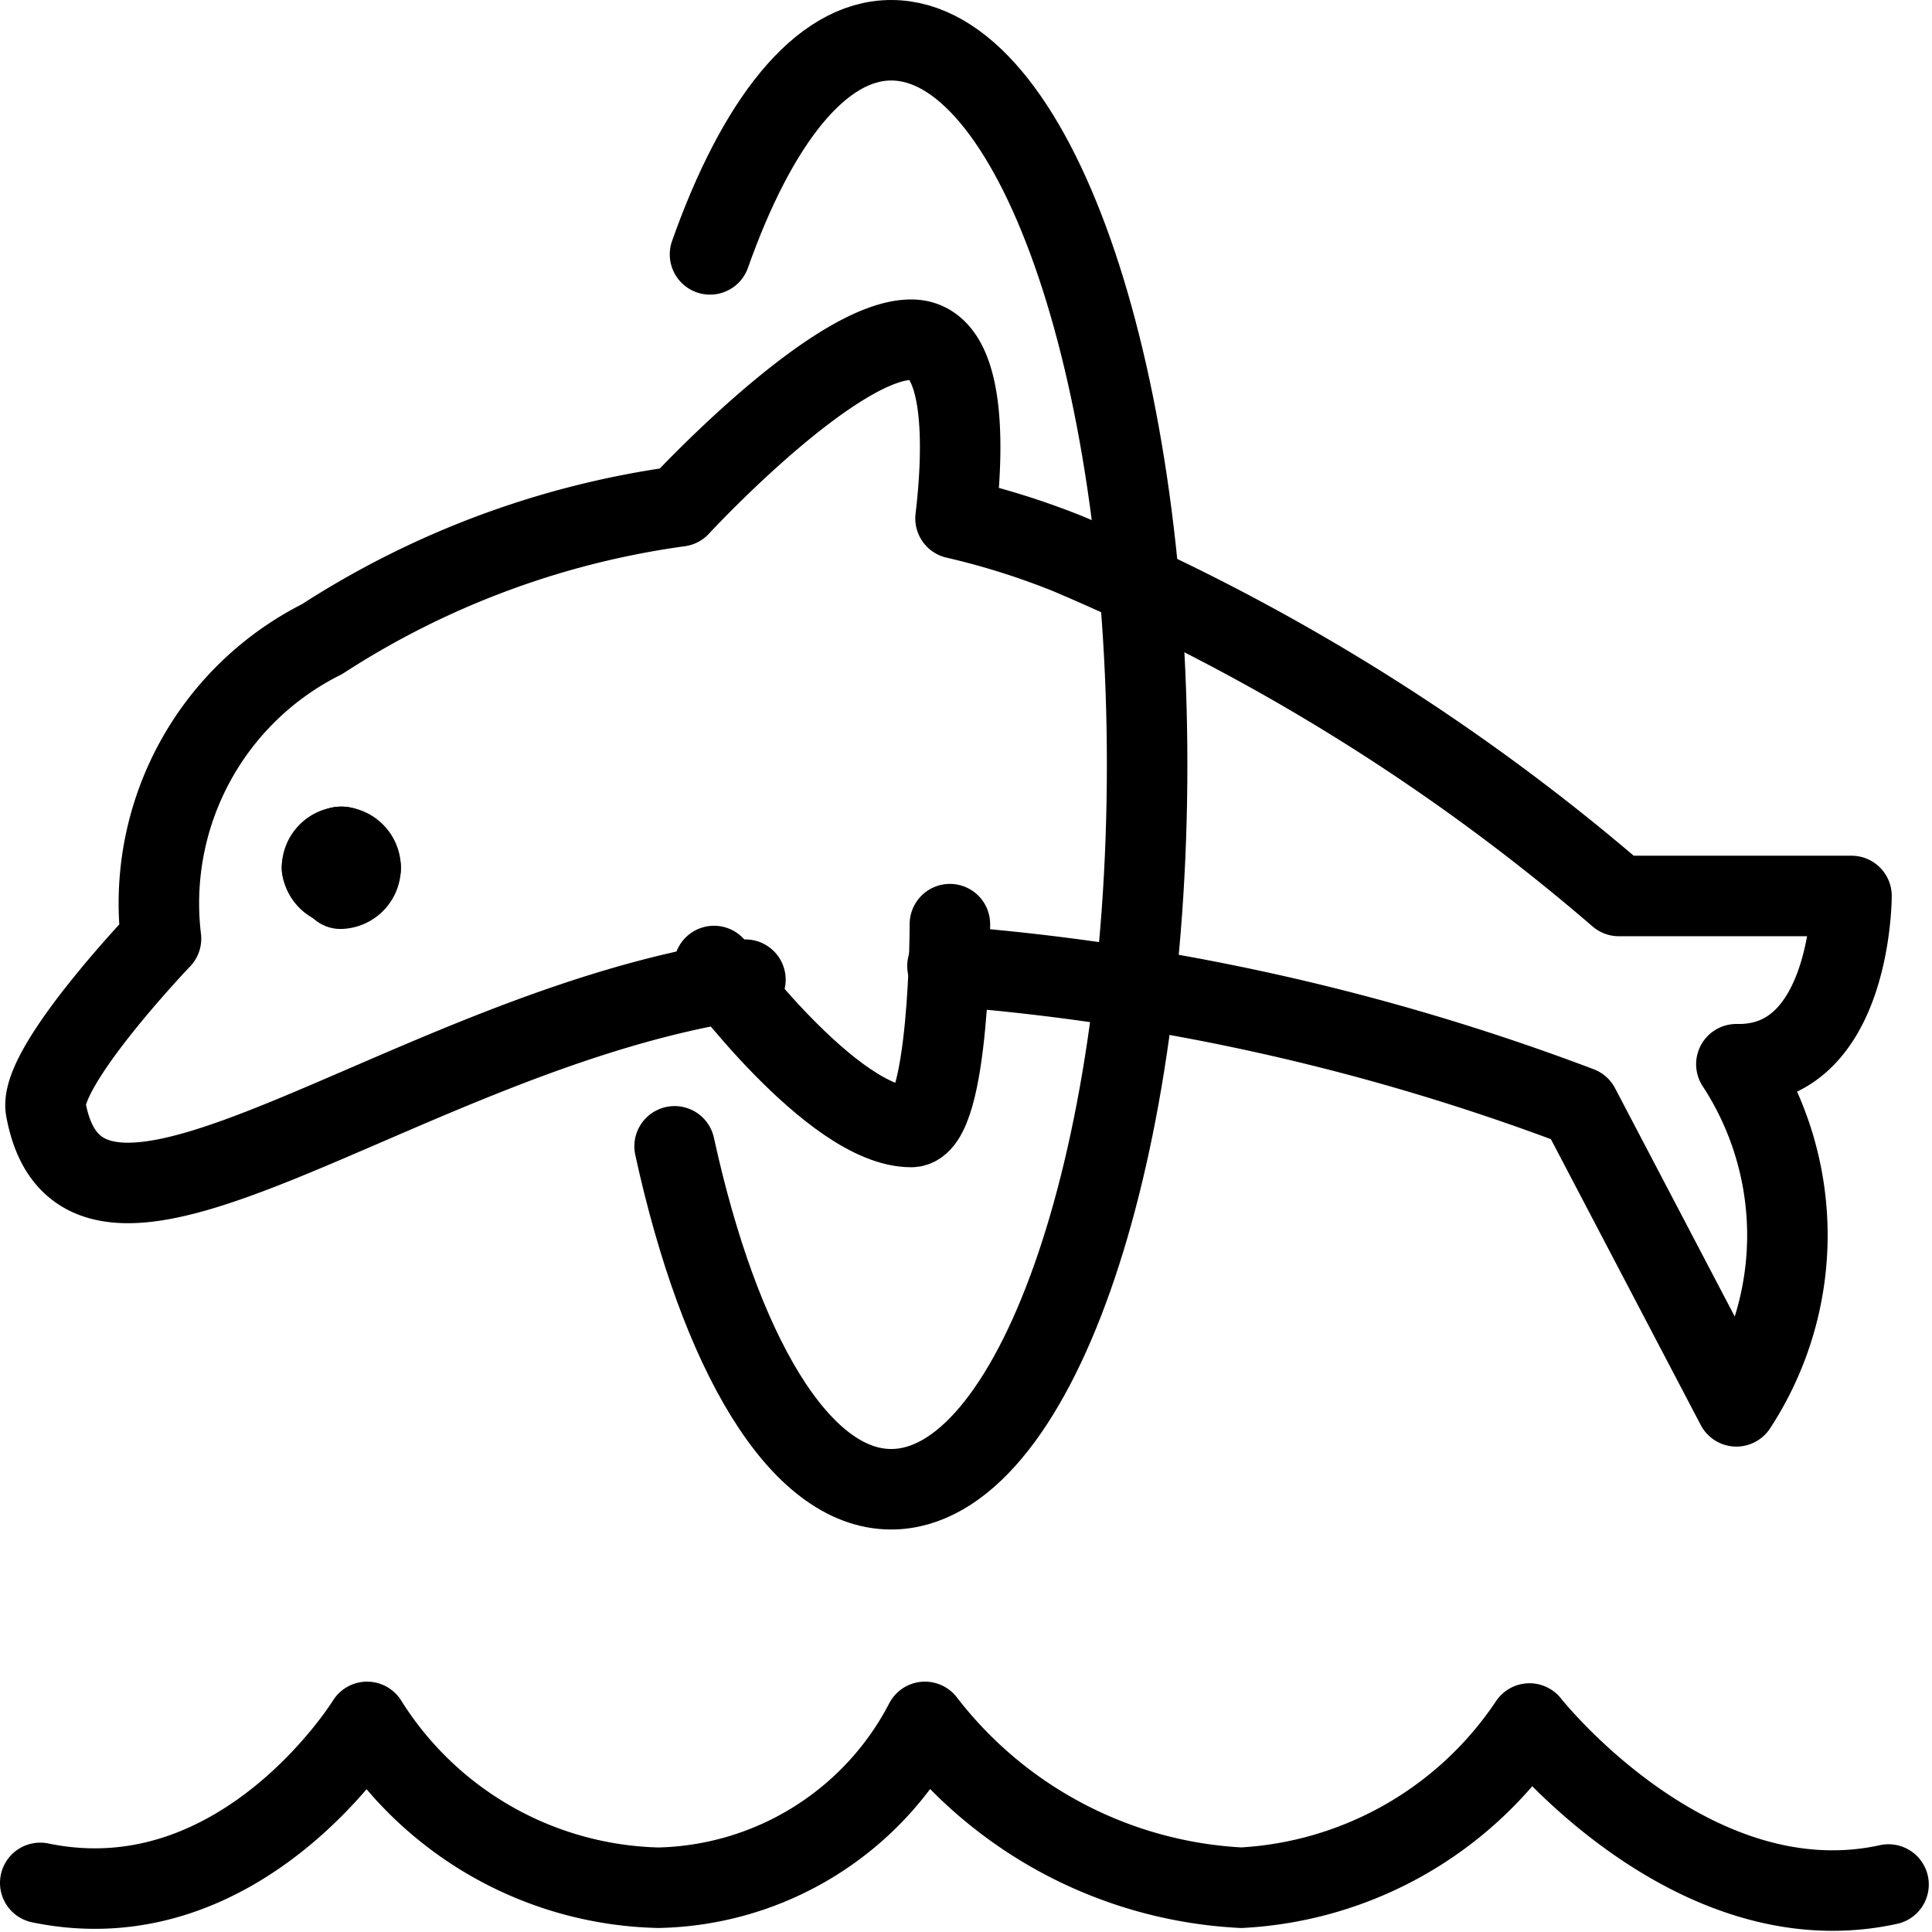
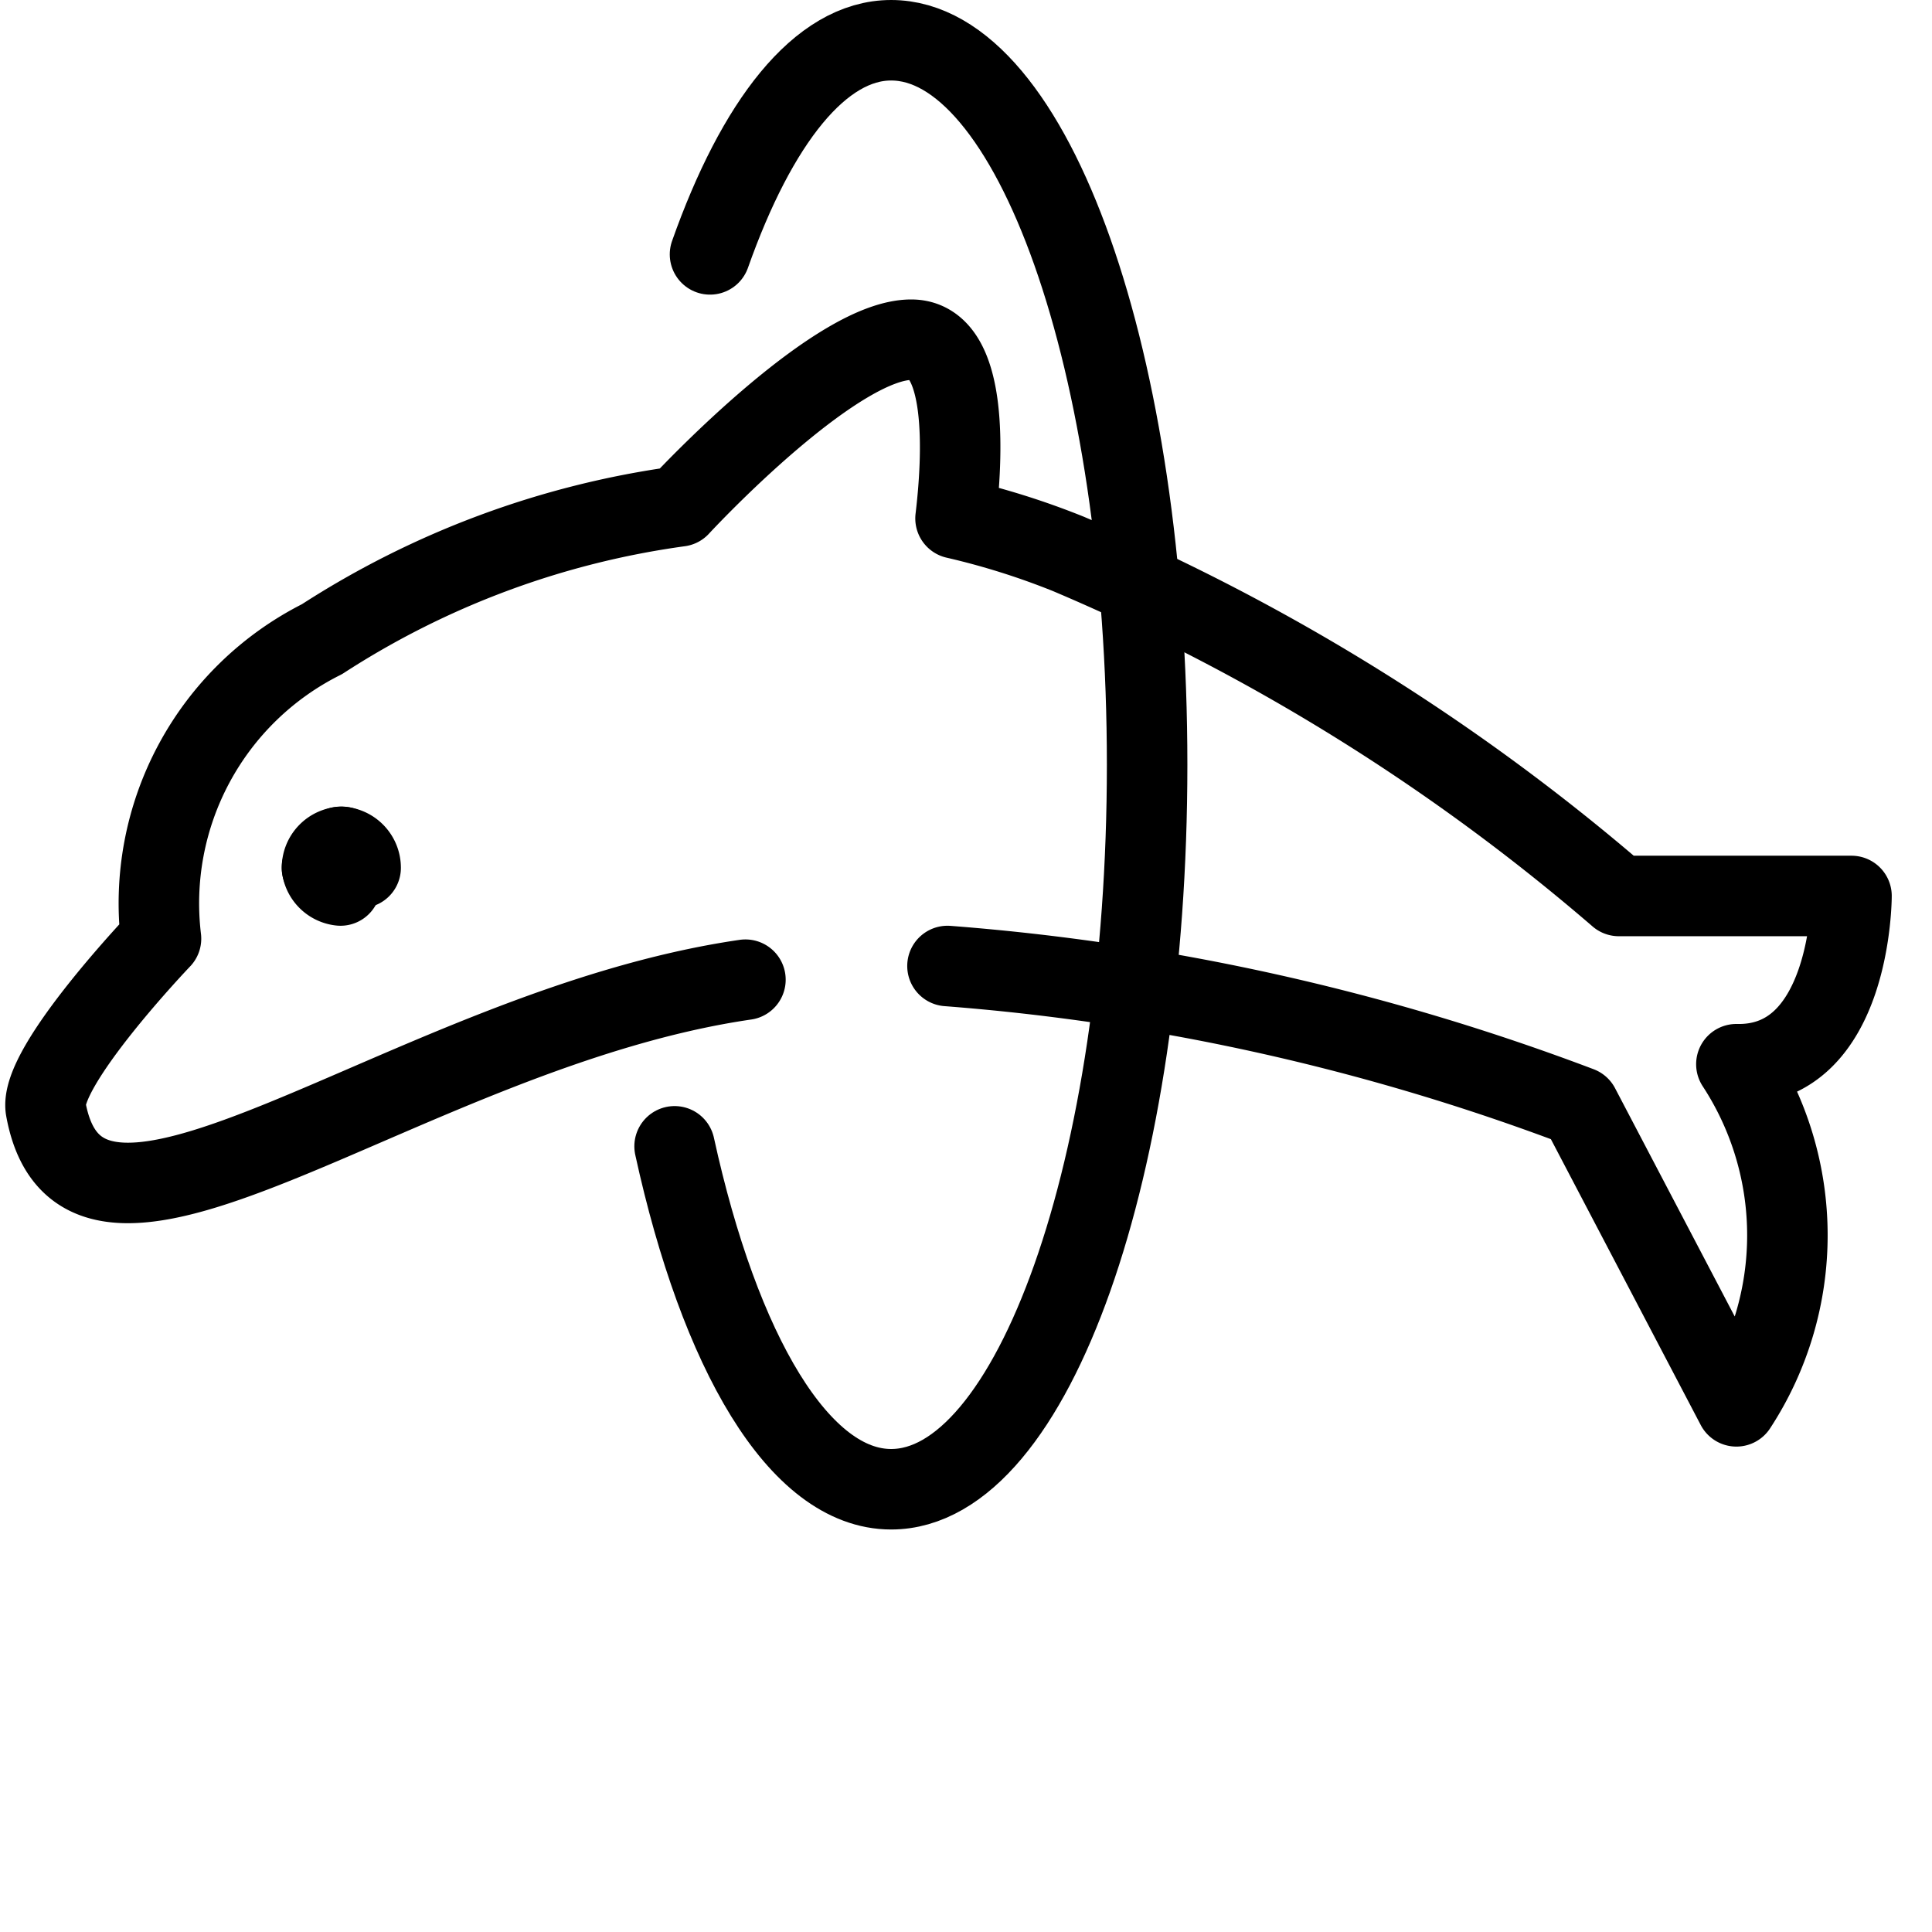
<svg xmlns="http://www.w3.org/2000/svg" viewBox="0 0 24 24">
  <g transform="matrix(1,0,0,1,0,0)">
    <g>
-       <path d="M8.87,12s1.47,2,2.45,2c.48,0,.48-2.52.48-2.52" style="fill: none;stroke: #000000;stroke-linecap: round;stroke-linejoin: round" />
      <path d="M11.77,12a28.26,28.26,0,0,1,7.85,1.75l1.95,3.72a3.88,3.88,0,0,0,0-4.25C23,13.25,23,11.13,23,11.13H20.11a26,26,0,0,0-6.84-4.25,9.42,9.42,0,0,0-1.4-.44c.09-.75.17-2.22-.55-2.22-.9,0-2.62,1.79-2.88,2.07A10.88,10.88,0,0,0,4,7.94,3.67,3.67,0,0,0,2,11.66S.47,13.26.57,13.78c.47,2.56,4.49-1,8.69-1.61" style="fill: none;stroke: #000000;stroke-linecap: round;stroke-linejoin: round" />
      <path d="M4.23,10.52a.26.26,0,0,1,.25.26" style="fill: none;stroke: #000000;stroke-linecap: round;stroke-linejoin: round" />
      <path d="M4,10.78a.26.26,0,0,1,.25-.26" style="fill: none;stroke: #000000;stroke-linecap: round;stroke-linejoin: round" />
      <path d="M4.23,11A.26.26,0,0,1,4,10.78" style="fill: none;stroke: #000000;stroke-linecap: round;stroke-linejoin: round" />
-       <path d="M4.48,10.78a.26.26,0,0,1-.25.26" style="fill: none;stroke: #000000;stroke-linecap: round;stroke-linejoin: round" />
      <path d="M8.82,3.16C9.4,1.52,10.19.5,11.07.5c1.76,0,3.18,4,3.18,9s-1.42,9-3.18,9c-1.14,0-2.13-1.7-2.69-4.26" style="fill: none;stroke: #000000;stroke-linecap: round;stroke-linejoin: round" />
-       <path d="M.5,23.39c2.51.52,4.06-2,4.06-2h0a4.39,4.39,0,0,0,3.62,2.06,3.82,3.82,0,0,0,3.31-2.06h0a5.3,5.3,0,0,0,3.93,2.06A4.6,4.6,0,0,0,19,21.41h0s2,2.54,4.46,2" style="fill: none;stroke: #000000;stroke-linecap: round;stroke-linejoin: round" />
    </g>
  </g>
</svg>